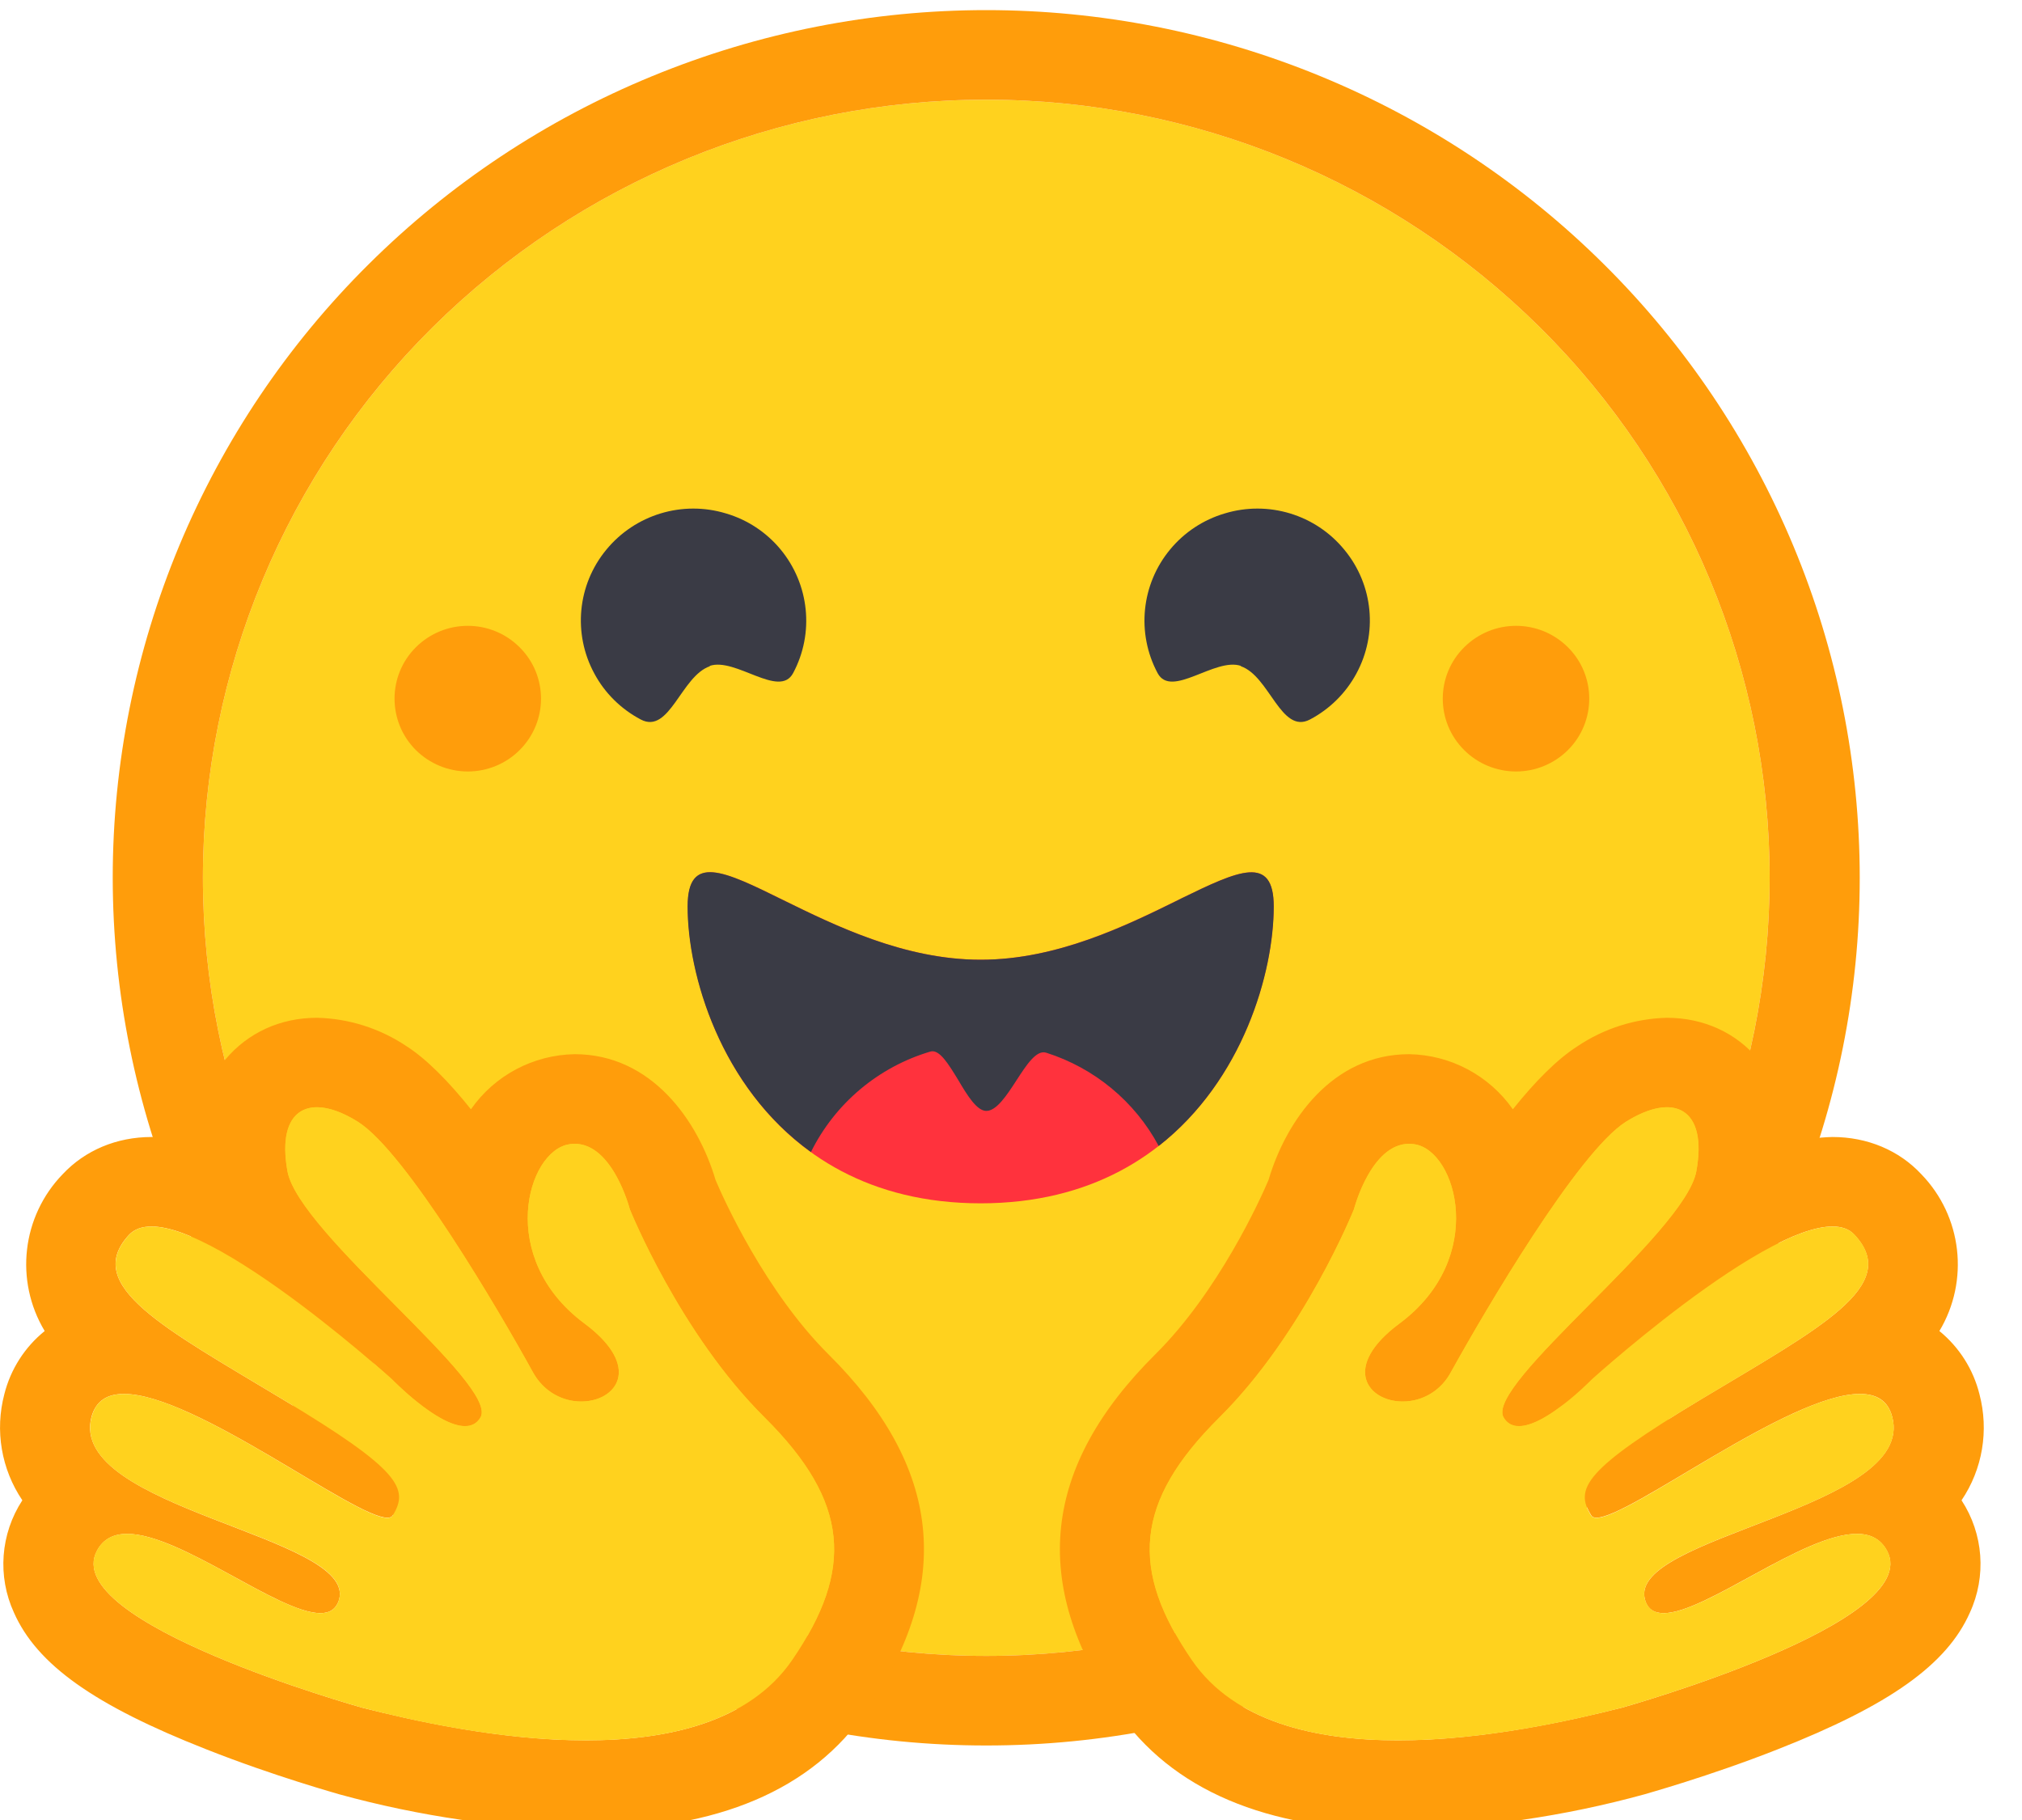
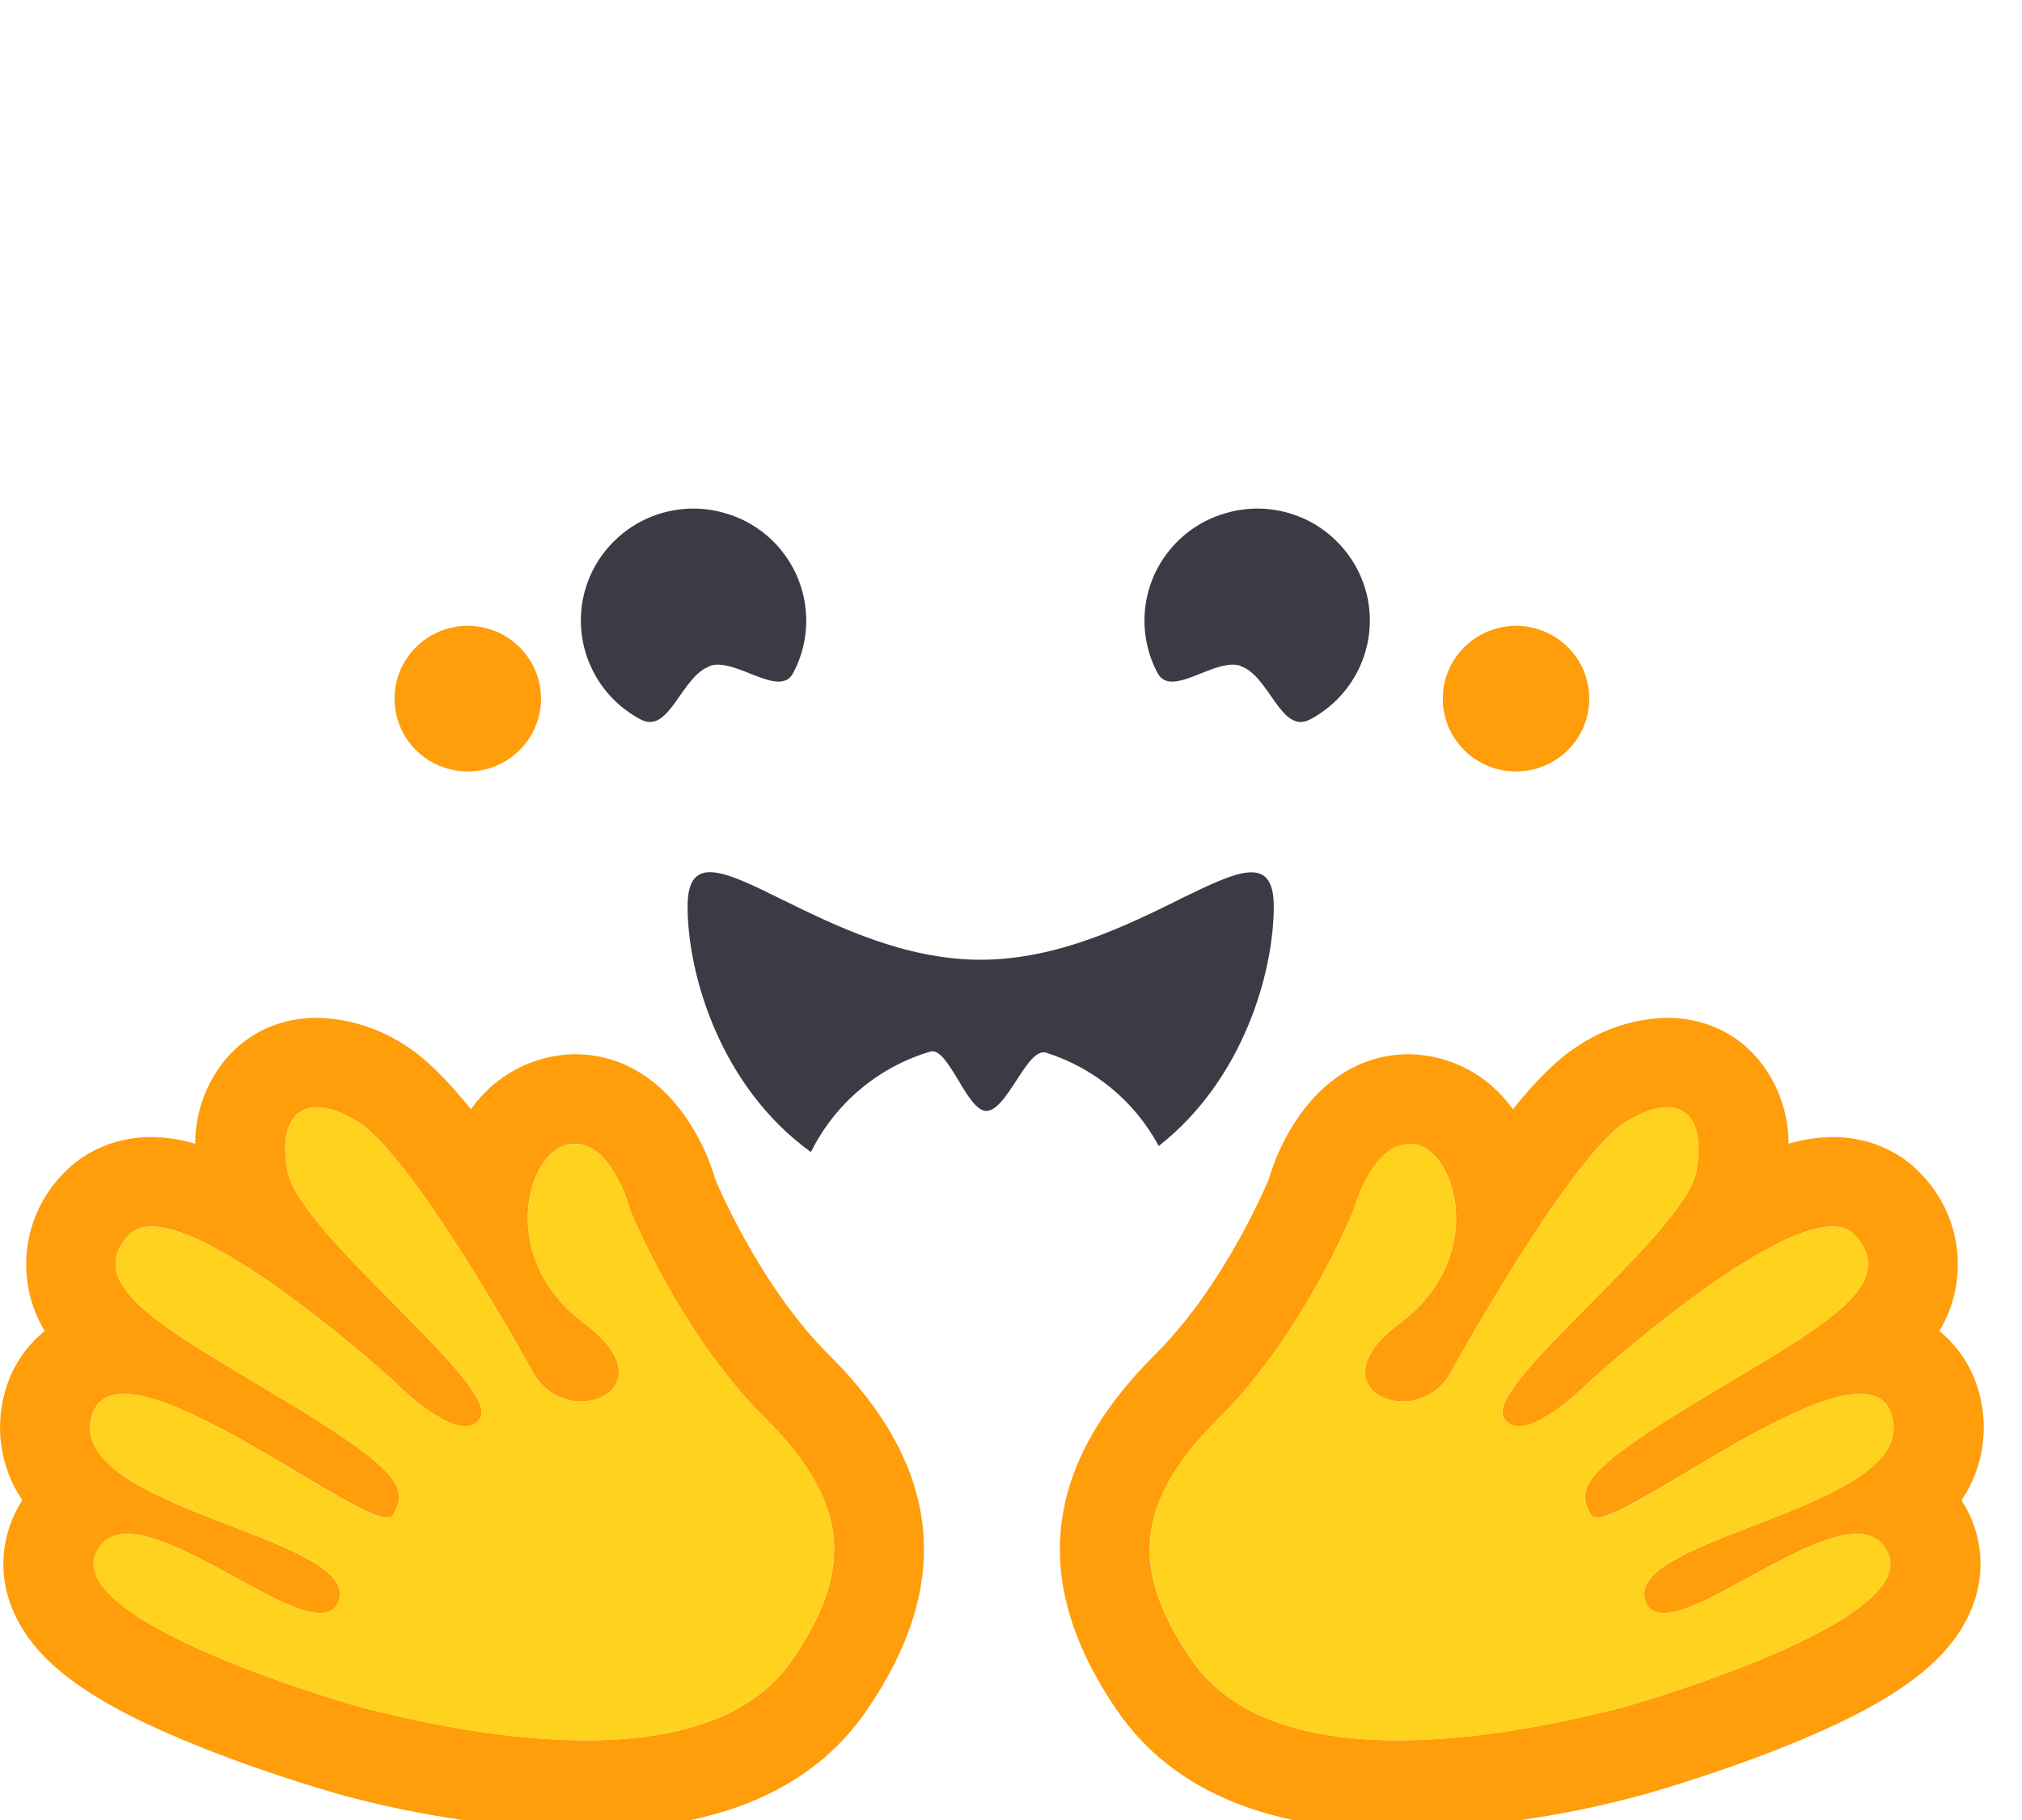
<svg xmlns="http://www.w3.org/2000/svg" fill="none" version="1.1" width="20" height="18" viewBox="0 0 20 18">
  <g>
    <g>
-       <path d="M9.756,16.377C11.81,16.377,13.781,15.566,15.234,14.123C16.686,12.684,17.503,10.725,17.504,8.681C17.503,6.638,16.686,4.679,15.234,3.24C13.777,1.795,11.807,0.985,9.755,0.986C7.703,0.985,5.733,1.795,4.276,3.24C2.825,4.679,2.008,6.638,2.007,8.681C2.008,10.725,2.825,12.684,4.276,14.123C5.734,15.568,7.703,16.378,9.756,16.377Z" fill="#FFD21E" fill-opacity="1" style="mix-blend-mode:passthrough" />
-     </g>
+       </g>
    <g>
-       <path d="M17.504,8.681C17.503,6.638,16.686,4.679,15.234,3.24C13.777,1.795,11.807,0.985,9.755,0.986C7.703,0.985,5.734,1.795,4.276,3.24C2.825,4.679,2.008,6.638,2.007,8.681C2.008,10.725,2.825,12.684,4.276,14.123C5.734,15.568,7.703,16.378,9.756,16.377C11.81,16.377,13.781,15.566,15.234,14.123C16.686,12.684,17.503,10.725,17.504,8.681ZM1.115,8.681C1.115,7.554,1.339,6.439,1.773,5.397C2.208,4.355,2.844,3.409,3.646,2.614C4.449,1.816,5.402,1.184,6.449,0.754C8.567,-0.118,10.944,-0.118,13.062,0.754C14.11,1.185,15.063,1.817,15.865,2.614C16.667,3.409,17.303,4.355,17.738,5.398C18.172,6.438,18.395,7.554,18.395,8.682C18.395,10.958,17.485,13.14,15.865,14.749C14.24,16.361,12.044,17.264,9.755,17.263C7.467,17.264,5.271,16.36,3.646,14.749C2.028,13.145,1.117,10.96,1.115,8.681L1.115,8.681Z" fill="#FF9D0B" fill-opacity="1" style="mix-blend-mode:passthrough" />
-     </g>
+       </g>
    <g>
      <path d="M12.273,6.589C12.558,6.686,12.67,7.266,12.957,7.116C13.152,7.013,13.311,6.856,13.416,6.662C13.63,6.268,13.584,5.784,13.298,5.438C13.013,5.089,12.545,4.947,12.114,5.078C11.903,5.14,11.715,5.264,11.575,5.433C11.288,5.778,11.239,6.262,11.45,6.657C11.586,6.912,12.019,6.498,12.275,6.586L12.273,6.589ZM7.022,6.589C6.737,6.686,6.623,7.266,6.338,7.116C6.143,7.013,5.983,6.856,5.879,6.662C5.665,6.268,5.711,5.784,5.996,5.438C6.282,5.089,6.75,4.947,7.181,5.078C7.392,5.14,7.58,5.264,7.72,5.433C8.006,5.778,8.056,6.262,7.845,6.657C7.709,6.912,7.274,6.498,7.019,6.586L7.022,6.589Z" fill="#3A3B45" fill-opacity="1" style="mix-blend-mode:passthrough" />
    </g>
    <g>
-       <path d="M9.699,11.901C11.891,11.901,12.598,9.962,12.598,8.965C12.598,8.447,12.248,8.611,11.686,8.885C11.166,9.14,10.469,9.492,9.701,9.492C8.099,9.492,6.803,7.968,6.803,8.965C6.803,9.961,7.508,11.901,9.701,11.901L9.699,11.901Z" fill="#FF323D" fill-opacity="1" style="mix-blend-mode:passthrough" />
-     </g>
+       </g>
    <g>
      <path d="M8.021,11.394C8.259,10.913,8.688,10.552,9.203,10.4C9.292,10.374,9.383,10.526,9.479,10.683C9.568,10.834,9.662,10.987,9.756,10.987C9.856,10.987,9.956,10.836,10.052,10.688C10.153,10.532,10.25,10.382,10.347,10.411C10.824,10.562,11.225,10.893,11.461,11.334C12.293,10.684,12.599,9.621,12.599,8.965C12.599,8.447,12.249,8.611,11.686,8.885L11.655,8.901C11.14,9.155,10.454,9.492,9.7,9.492C8.946,9.492,8.262,9.155,7.744,8.901C7.165,8.615,6.801,8.436,6.801,8.965C6.801,9.641,7.127,10.75,8.021,11.394Z" fill="#3A3B45" fill-opacity="1" style="mix-blend-mode:passthrough" />
    </g>
    <g>
      <path d="M14.995,7.63C15.188,7.63,15.371,7.554,15.508,7.419C15.79,7.138,15.79,6.681,15.508,6.401C15.224,6.119,14.767,6.119,14.483,6.401C14.2,6.681,14.2,7.138,14.483,7.419C14.618,7.554,14.803,7.63,14.995,7.63ZM4.627,7.63C4.819,7.63,5.004,7.554,5.139,7.419C5.422,7.138,5.422,6.681,5.139,6.401C4.856,6.119,4.398,6.119,4.114,6.401C3.832,6.681,3.832,7.138,4.114,7.419C4.251,7.554,4.435,7.63,4.627,7.63ZM3.135,10.066C2.774,10.066,2.453,10.212,2.228,10.48C2.036,10.715,1.931,11.009,1.931,11.312C1.791,11.27,1.645,11.248,1.499,11.245C1.153,11.245,0.841,11.377,0.62,11.613C0.216,12.03,0.143,12.666,0.442,13.164C0.245,13.323,0.105,13.542,0.043,13.788C-0.052,14.148,0.013,14.53,0.221,14.838C0.004,15.17,-0.027,15.59,0.138,15.949C0.366,16.464,0.935,16.866,2.038,17.3C2.723,17.571,3.351,17.743,3.356,17.746C4.151,17.964,4.969,18.083,5.793,18.1C7.099,18.1,8.034,17.701,8.571,16.918C9.437,15.657,9.314,14.504,8.192,13.392C7.574,12.776,7.162,11.871,7.078,11.671C6.904,11.082,6.444,10.426,5.684,10.426C5.274,10.433,4.893,10.635,4.658,10.971C4.435,10.692,4.217,10.473,4.021,10.347C3.758,10.171,3.451,10.073,3.135,10.066ZM3.135,10.951C3.249,10.951,3.389,11,3.541,11.095C4.018,11.397,4.935,12.963,5.271,13.571C5.383,13.775,5.577,13.861,5.748,13.861C6.094,13.861,6.362,13.522,5.782,13.09C4.908,12.442,5.213,11.381,5.63,11.317C5.648,11.312,5.668,11.312,5.684,11.312C6.063,11.312,6.23,11.961,6.23,11.961C6.23,11.961,6.721,13.184,7.564,14.021C8.404,14.856,8.448,15.527,7.835,16.419C7.416,17.028,6.616,17.212,5.793,17.212C4.943,17.212,4.069,17.012,3.582,16.889C3.557,16.882,0.582,16.047,0.959,15.338C1.021,15.219,1.126,15.17,1.258,15.17C1.788,15.17,2.752,15.954,3.169,15.954C3.26,15.954,3.324,15.916,3.354,15.821C3.53,15.19,0.665,14.924,0.905,14.012C0.95,13.851,1.064,13.786,1.226,13.786C1.927,13.786,3.501,15.01,3.831,15.01C3.856,15.01,3.876,15.004,3.884,14.988C4.049,14.722,3.958,14.537,2.792,13.837C1.63,13.137,0.812,12.716,1.275,12.214C1.329,12.156,1.405,12.13,1.499,12.13C2.206,12.13,3.876,13.64,3.876,13.64C3.876,13.64,4.326,14.105,4.6,14.105C4.662,14.105,4.716,14.083,4.752,14.021C4.944,13.697,2.955,12.2,2.843,11.583C2.767,11.161,2.896,10.951,3.135,10.951Z" fill="#FF9D0B" fill-opacity="1" style="mix-blend-mode:passthrough" />
    </g>
    <g>
      <path d="M7.835,16.419C8.448,15.524,8.404,14.854,7.563,14.018C6.721,13.184,6.23,11.959,6.23,11.959C6.23,11.959,6.047,11.25,5.63,11.317C5.213,11.383,4.907,12.442,5.782,13.09C6.653,13.74,5.608,14.18,5.271,13.571C4.937,12.962,4.018,11.397,3.541,11.095C3.066,10.796,2.732,10.962,2.843,11.583C2.954,12.2,4.946,13.697,4.752,14.018C4.557,14.344,3.875,13.64,3.875,13.64C3.875,13.64,1.741,11.711,1.276,12.214C0.812,12.716,1.63,13.137,2.792,13.837C3.958,14.537,4.049,14.723,3.884,14.989C3.718,15.254,1.146,13.099,0.906,14.014C0.664,14.924,3.53,15.188,3.354,15.819C3.176,16.45,1.334,14.628,0.958,15.336C0.58,16.047,3.556,16.882,3.581,16.889C4.54,17.137,6.981,17.661,7.835,16.419Z" fill="#FFD21E" fill-opacity="1" style="mix-blend-mode:passthrough" />
    </g>
    <g>
-       <path d="M16.487,10.066C16.848,10.066,17.172,10.212,17.394,10.48C17.587,10.715,17.691,11.009,17.691,11.312C17.832,11.27,17.978,11.248,18.126,11.245C18.471,11.245,18.784,11.377,19.004,11.613C19.408,12.03,19.481,12.666,19.183,13.164C19.379,13.324,19.518,13.543,19.579,13.788C19.674,14.148,19.61,14.53,19.402,14.838C19.619,15.17,19.65,15.59,19.484,15.95C19.256,16.464,18.688,16.866,17.586,17.3C16.899,17.571,16.271,17.743,16.266,17.746C15.472,17.964,14.653,18.083,13.829,18.1C12.523,18.1,11.588,17.701,11.05,16.918C10.186,15.657,10.309,14.504,11.43,13.392C12.05,12.776,12.462,11.871,12.547,11.671C12.721,11.082,13.178,10.426,13.938,10.426C14.348,10.433,14.729,10.636,14.964,10.971C15.187,10.692,15.406,10.473,15.604,10.347C15.866,10.171,16.172,10.074,16.487,10.066ZM16.487,10.951C16.373,10.951,16.235,11,16.081,11.095C15.606,11.397,14.688,12.963,14.351,13.571C14.258,13.749,14.075,13.861,13.874,13.861C13.531,13.861,13.26,13.522,13.842,13.09C14.715,12.442,14.409,11.381,13.992,11.317C13.975,11.314,13.957,11.312,13.938,11.312C13.559,11.312,13.392,11.961,13.392,11.961C13.392,11.961,12.902,13.184,12.061,14.021C11.218,14.855,11.174,15.527,11.788,16.419C12.206,17.028,13.009,17.212,13.829,17.212C14.681,17.212,15.553,17.012,16.043,16.889C16.066,16.882,19.042,16.047,18.665,15.338C18.601,15.219,18.499,15.17,18.366,15.17C17.836,15.17,16.87,15.954,16.456,15.954C16.362,15.954,16.297,15.916,16.271,15.821C16.092,15.19,18.958,14.924,18.716,14.012C18.674,13.851,18.561,13.786,18.396,13.786C17.696,13.786,16.121,15.01,15.791,15.01C15.769,15.01,15.749,15.004,15.74,14.988C15.575,14.722,15.664,14.537,16.828,13.837C17.994,13.137,18.812,12.716,18.344,12.214C18.293,12.156,18.217,12.13,18.126,12.13C17.417,12.13,15.747,13.64,15.747,13.64C15.747,13.64,15.297,14.105,15.024,14.105C14.962,14.108,14.903,14.075,14.873,14.021C14.679,13.697,16.668,12.2,16.779,11.583C16.855,11.161,16.725,10.951,16.487,10.951Z" fill="#FF9D0B" fill-opacity="1" style="mix-blend-mode:passthrough" />
+       <path d="M16.487,10.066C16.848,10.066,17.172,10.212,17.394,10.48C17.587,10.715,17.691,11.009,17.691,11.312C17.832,11.27,17.978,11.248,18.126,11.245C18.471,11.245,18.784,11.377,19.004,11.613C19.408,12.03,19.481,12.666,19.183,13.164C19.379,13.324,19.518,13.543,19.579,13.788C19.674,14.148,19.61,14.53,19.402,14.838C19.619,15.17,19.65,15.59,19.484,15.95C19.256,16.464,18.688,16.866,17.586,17.3C16.899,17.571,16.271,17.743,16.266,17.746C15.472,17.964,14.653,18.083,13.829,18.1C12.523,18.1,11.588,17.701,11.05,16.918C10.186,15.657,10.309,14.504,11.43,13.392C12.05,12.776,12.462,11.871,12.547,11.671C12.721,11.082,13.178,10.426,13.938,10.426C14.348,10.433,14.729,10.636,14.964,10.971C15.187,10.692,15.406,10.473,15.604,10.347C15.866,10.171,16.172,10.074,16.487,10.066ZM16.487,10.951C16.373,10.951,16.235,11,16.081,11.095C15.606,11.397,14.688,12.963,14.351,13.571C14.258,13.749,14.075,13.861,13.874,13.861C13.531,13.861,13.26,13.522,13.842,13.09C14.715,12.442,14.409,11.381,13.992,11.317C13.559,11.312,13.392,11.961,13.392,11.961C13.392,11.961,12.902,13.184,12.061,14.021C11.218,14.855,11.174,15.527,11.788,16.419C12.206,17.028,13.009,17.212,13.829,17.212C14.681,17.212,15.553,17.012,16.043,16.889C16.066,16.882,19.042,16.047,18.665,15.338C18.601,15.219,18.499,15.17,18.366,15.17C17.836,15.17,16.87,15.954,16.456,15.954C16.362,15.954,16.297,15.916,16.271,15.821C16.092,15.19,18.958,14.924,18.716,14.012C18.674,13.851,18.561,13.786,18.396,13.786C17.696,13.786,16.121,15.01,15.791,15.01C15.769,15.01,15.749,15.004,15.74,14.988C15.575,14.722,15.664,14.537,16.828,13.837C17.994,13.137,18.812,12.716,18.344,12.214C18.293,12.156,18.217,12.13,18.126,12.13C17.417,12.13,15.747,13.64,15.747,13.64C15.747,13.64,15.297,14.105,15.024,14.105C14.962,14.108,14.903,14.075,14.873,14.021C14.679,13.697,16.668,12.2,16.779,11.583C16.855,11.161,16.725,10.951,16.487,10.951Z" fill="#FF9D0B" fill-opacity="1" style="mix-blend-mode:passthrough" />
    </g>
    <g>
      <path d="M11.789,16.419C11.176,15.524,11.218,14.854,12.061,14.018C12.902,13.184,13.392,11.959,13.392,11.959C13.392,11.959,13.575,11.25,13.994,11.317C14.409,11.383,14.714,12.442,13.842,13.09C12.969,13.74,14.016,14.18,14.351,13.571C14.688,12.962,15.607,11.397,16.081,11.095C16.556,10.796,16.893,10.962,16.779,11.583C16.668,12.2,14.679,13.697,14.873,14.018C15.064,14.344,15.747,13.64,15.747,13.64C15.747,13.64,17.883,11.711,18.347,12.214C18.811,12.716,17.994,13.137,16.831,13.837C15.664,14.537,15.575,14.723,15.738,14.989C15.905,15.254,18.476,13.099,18.717,14.014C18.958,14.924,16.095,15.188,16.271,15.819C16.449,16.45,18.289,14.628,18.666,15.336C19.042,16.047,16.068,16.882,16.043,16.889C15.082,17.137,12.641,17.661,11.789,16.419Z" fill="#FFD21E" fill-opacity="1" style="mix-blend-mode:passthrough" />
    </g>
  </g>
</svg>